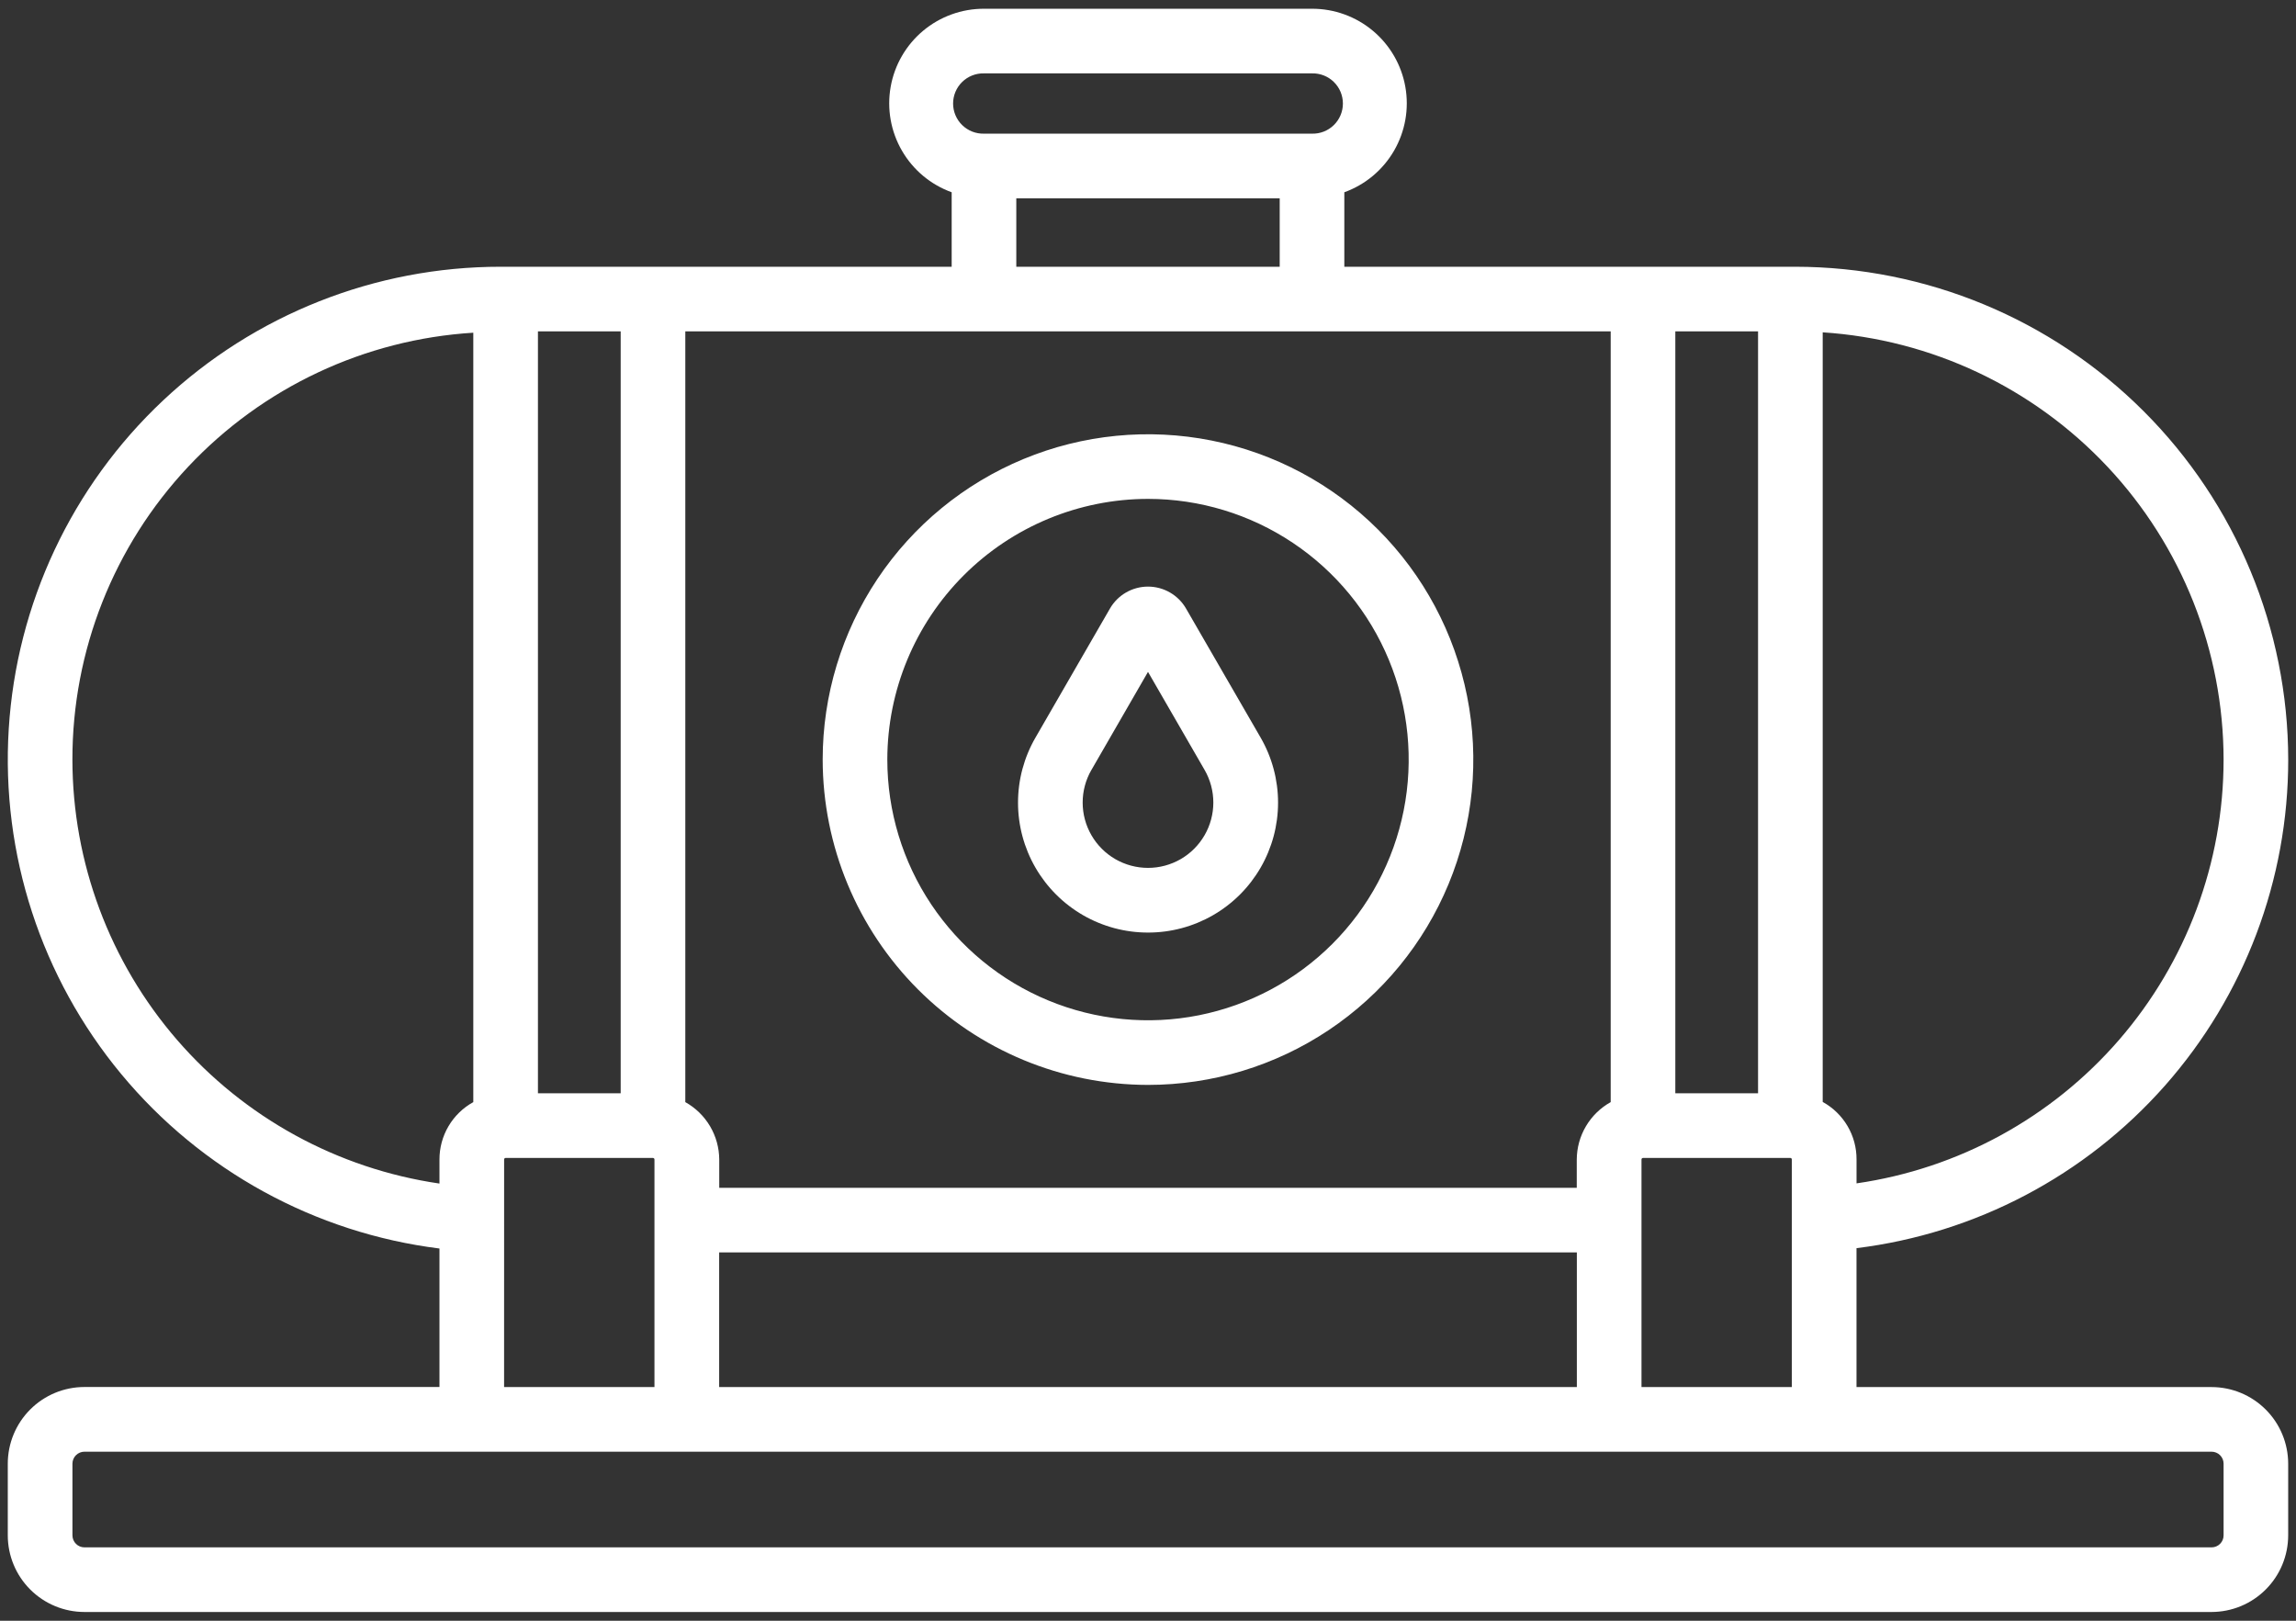
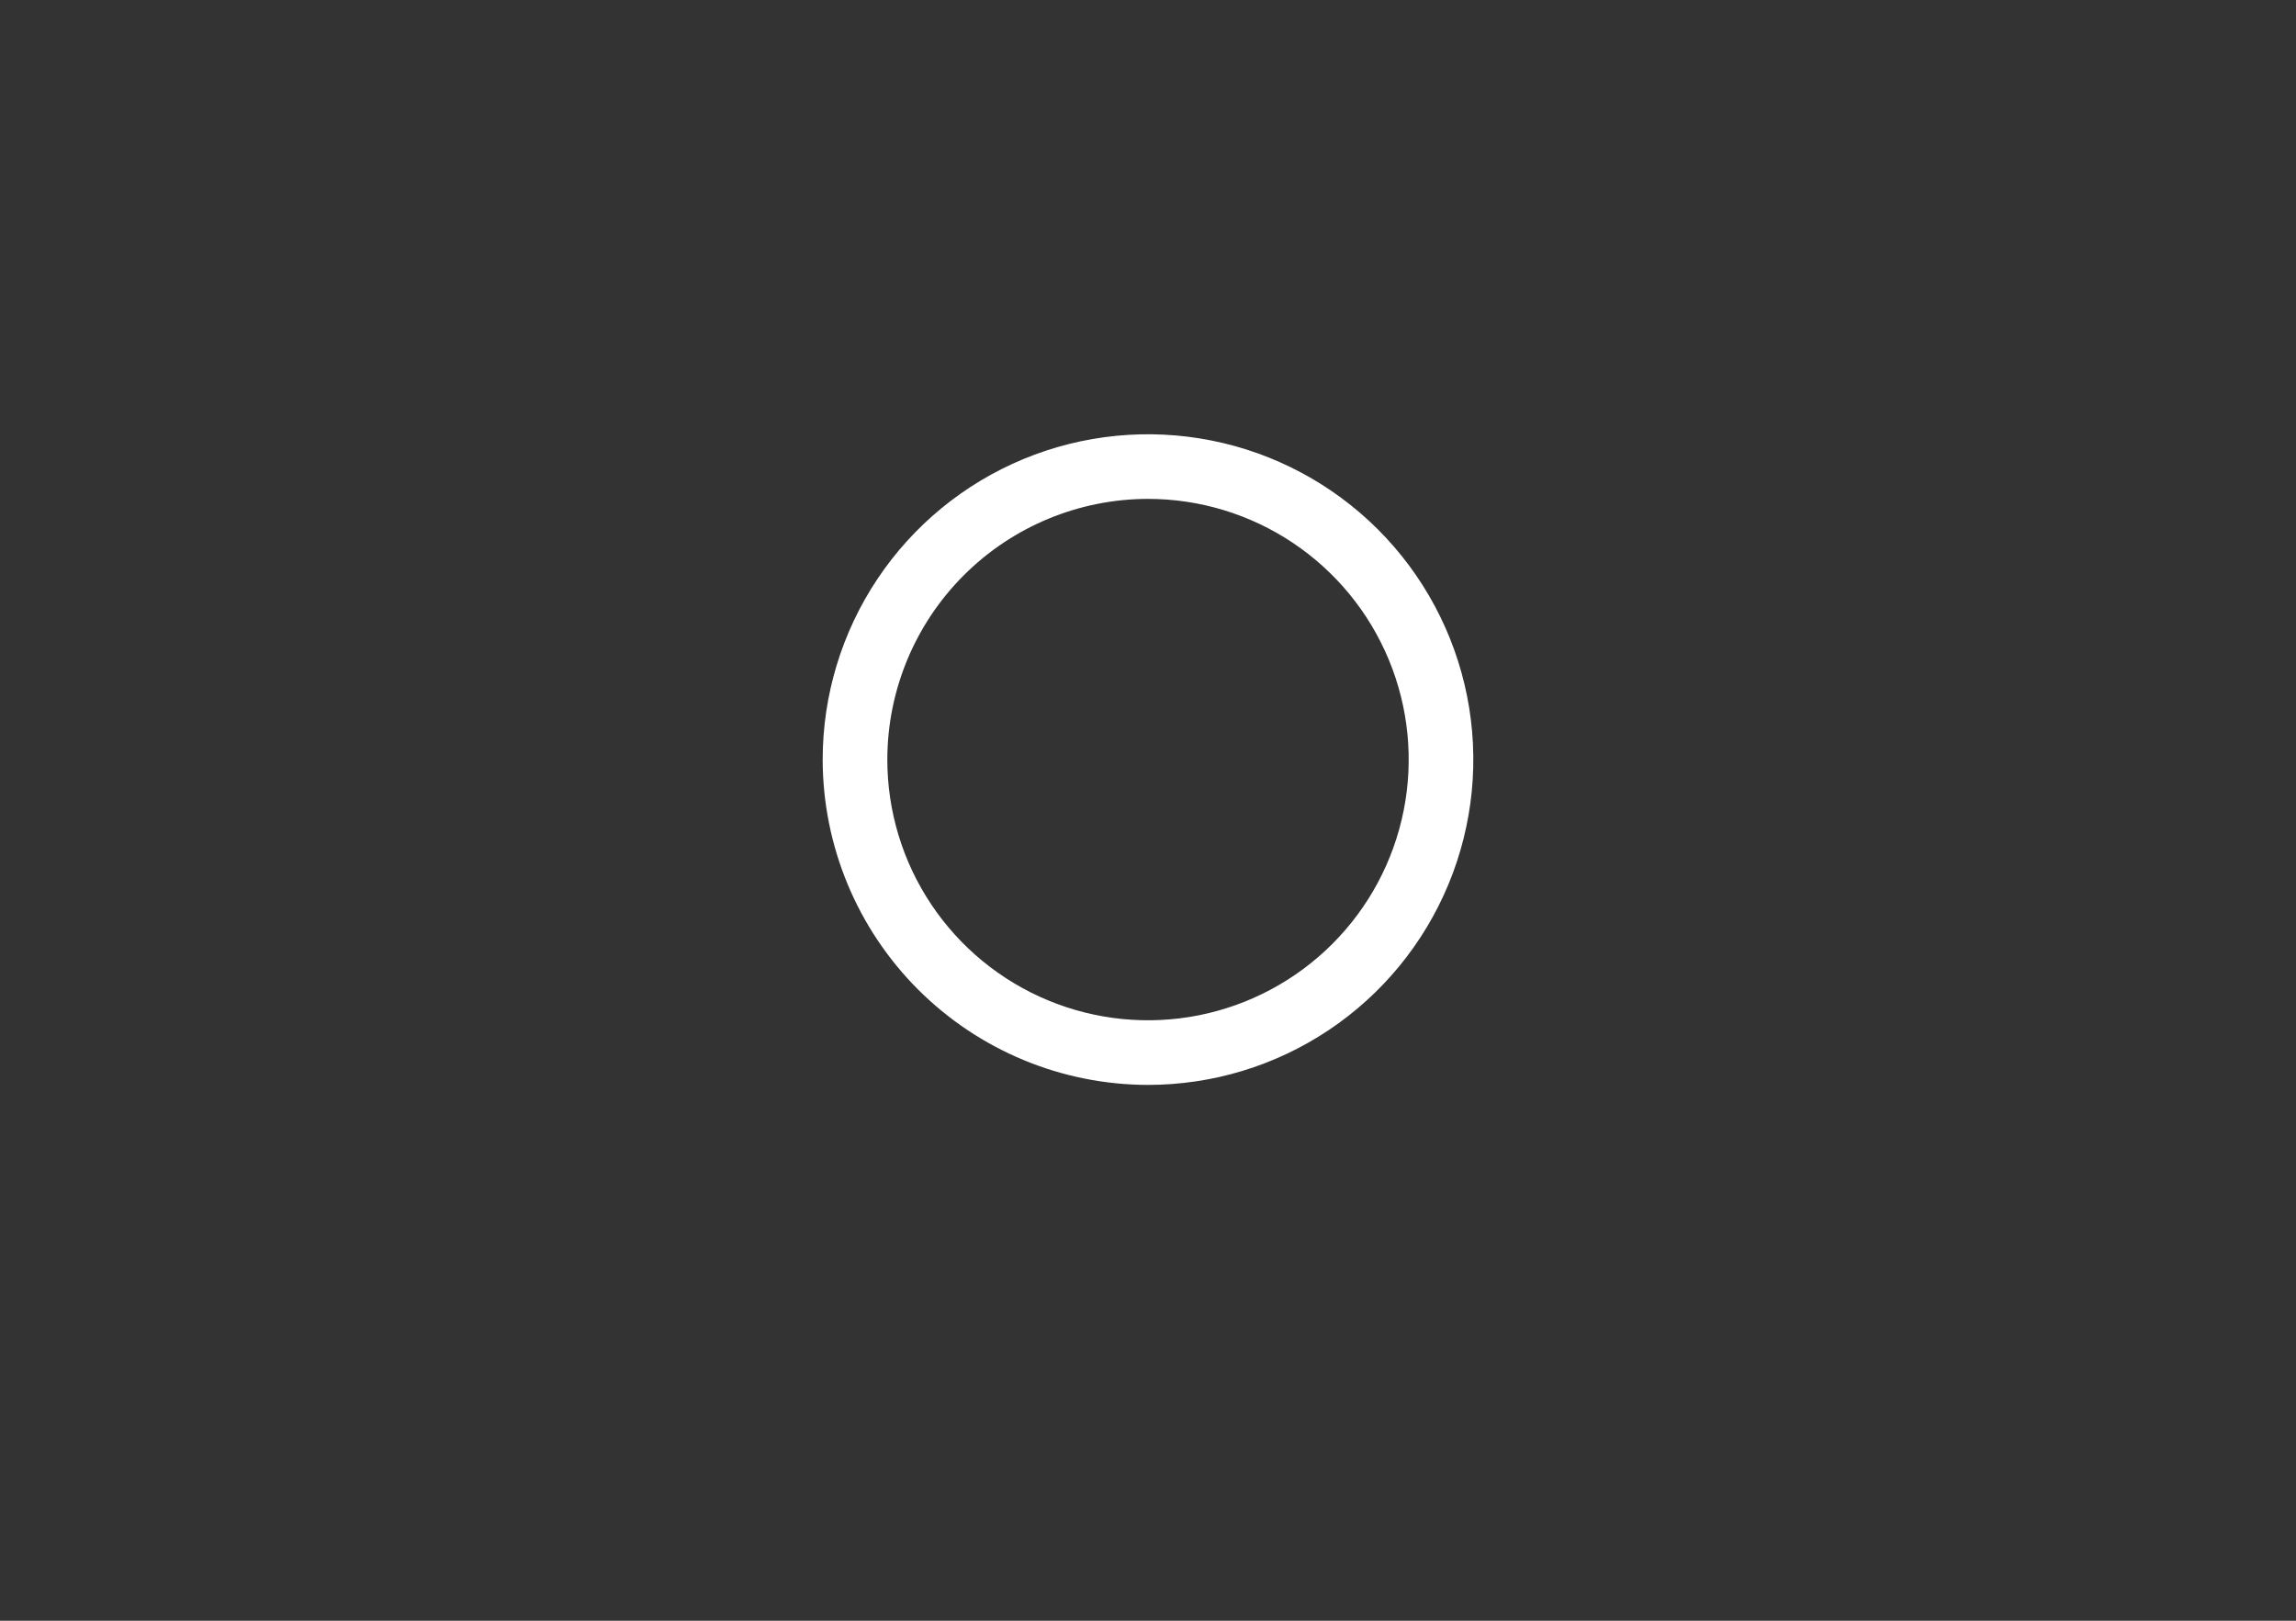
<svg xmlns="http://www.w3.org/2000/svg" width="136" height="96" viewBox="0 0 136 96" fill="none">
  <rect x="0" y="0" width="136" height="96" fill="#333333" stroke="none" />
-   <path d="M68 55.238C69.352 55.24 70.68 54.885 71.851 54.21C73.022 53.535 73.995 52.563 74.671 51.392C75.348 50.222 75.704 48.894 75.704 47.542C75.704 46.19 75.348 44.862 74.672 43.692L70.253 36.045C70.024 35.65 69.696 35.322 69.3 35.094C68.905 34.866 68.457 34.746 68 34.746C67.543 34.746 67.095 34.866 66.699 35.094C66.304 35.322 65.975 35.65 65.747 36.045L61.334 43.691C60.657 44.861 60.301 46.188 60.301 47.54C60.3 48.891 60.656 50.219 61.332 51.39C62.008 52.56 62.98 53.532 64.15 54.208C65.321 54.883 66.648 55.239 68 55.238ZM64.649 45.606L68 39.797L71.351 45.602C71.691 46.191 71.87 46.858 71.87 47.537C71.87 48.217 71.691 48.884 71.351 49.472C71.011 50.06 70.523 50.549 69.935 50.889C69.347 51.228 68.679 51.407 68 51.407C67.321 51.407 66.653 51.228 66.065 50.889C65.477 50.549 64.988 50.06 64.649 49.472C64.309 48.884 64.13 48.217 64.13 47.537C64.13 46.858 64.309 46.191 64.649 45.602V45.606Z" fill="white" />
-   <path d="M135.539 44.992C135.53 37.253 132.452 29.832 126.979 24.36C121.507 18.887 114.086 15.809 106.347 15.8H79.629V11.388C80.87 10.94 81.913 10.069 82.574 8.927C83.236 7.785 83.473 6.447 83.244 5.148C83.015 3.849 82.335 2.672 81.323 1.825C80.312 0.978 79.034 0.515 77.715 0.518H58.285C56.966 0.515 55.688 0.978 54.676 1.825C53.665 2.672 52.985 3.849 52.756 5.148C52.527 6.447 52.764 7.785 53.426 8.927C54.087 10.069 55.13 10.94 56.371 11.388V15.8H29.653C22.225 15.799 15.077 18.63 9.664 23.716C4.25 28.802 0.98 35.761 0.518 43.174C0.056 50.587 2.438 57.898 7.178 63.617C11.918 69.335 18.66 73.031 26.031 73.953V82.156H5C3.796 82.156 2.641 82.635 1.79 83.487C0.939 84.339 0.461 85.494 0.461 86.698V90.945C0.462 92.148 0.941 93.302 1.792 94.152C2.643 95.003 3.797 95.481 5 95.482H131C132.203 95.48 133.356 95.002 134.206 94.151C135.057 93.301 135.535 92.148 135.537 90.945V86.698C135.536 85.495 135.057 84.341 134.207 83.491C133.356 82.64 132.203 82.161 131 82.16H109.967V73.932C117.027 73.061 123.525 69.637 128.236 64.307C132.946 58.976 135.544 52.106 135.539 44.992ZM131.711 44.992C131.71 51.091 129.512 56.985 125.519 61.595C121.526 66.205 116.006 69.222 109.969 70.094V68.672C109.972 67.977 109.787 67.294 109.434 66.696C109.081 66.097 108.574 65.605 107.965 65.27V19.685C114.395 20.103 120.426 22.95 124.836 27.649C129.245 32.348 131.703 38.548 131.711 44.992ZM42.598 82.16V74.184H93.402V82.16H42.598ZM95.407 19.628V65.281C94.8 65.619 94.295 66.112 93.941 66.71C93.588 67.308 93.4 67.988 93.397 68.683V70.356H42.603V68.683C42.6 67.988 42.412 67.308 42.059 66.71C41.705 66.112 41.2 65.619 40.593 65.281V19.628H95.407ZM104.136 19.628V64.756H99.235V19.628H104.136ZM58.285 4.346H77.715C77.953 4.34 78.19 4.382 78.412 4.469C78.633 4.556 78.836 4.687 79.006 4.853C79.177 5.02 79.312 5.218 79.405 5.438C79.497 5.658 79.545 5.893 79.545 6.132C79.545 6.37 79.497 6.606 79.405 6.825C79.312 7.045 79.177 7.244 79.006 7.41C78.836 7.577 78.633 7.707 78.412 7.794C78.19 7.881 77.953 7.923 77.715 7.917H58.285C58.047 7.923 57.81 7.881 57.588 7.794C57.367 7.707 57.164 7.577 56.994 7.41C56.823 7.244 56.688 7.045 56.595 6.825C56.503 6.606 56.455 6.37 56.455 6.132C56.455 5.893 56.503 5.658 56.595 5.438C56.688 5.218 56.823 5.02 56.994 4.853C57.164 4.687 57.367 4.556 57.588 4.469C57.81 4.382 58.047 4.34 58.285 4.346ZM60.199 11.745H75.801V15.8H60.199V11.745ZM36.765 19.628V64.756H31.864V19.628H36.765ZM4.289 44.992C4.283 38.546 6.737 32.341 11.15 27.642C15.563 22.944 21.602 20.105 28.035 19.707V65.281C27.427 65.616 26.919 66.109 26.567 66.707C26.214 67.306 26.029 67.988 26.031 68.683V70.105C19.996 69.225 14.479 66.204 10.487 61.594C6.495 56.983 4.295 51.091 4.289 44.992ZM29.861 68.683V68.673C29.862 68.651 29.871 68.63 29.887 68.614C29.903 68.598 29.924 68.589 29.946 68.588H38.675C38.7 68.588 38.723 68.598 38.74 68.615C38.757 68.632 38.766 68.655 38.766 68.68V82.16H29.859C29.859 80.782 29.858 87.156 29.861 68.683ZM131.711 86.698V90.945C131.711 91.133 131.636 91.313 131.503 91.446C131.37 91.579 131.19 91.653 131.002 91.654H5C4.812 91.653 4.632 91.579 4.499 91.446C4.366 91.313 4.292 91.133 4.291 90.945V86.698C4.291 86.51 4.366 86.329 4.499 86.196C4.632 86.063 4.812 85.988 5 85.988H131C131.093 85.988 131.186 86.006 131.272 86.042C131.358 86.077 131.437 86.13 131.503 86.196C131.569 86.261 131.621 86.34 131.657 86.426C131.693 86.512 131.711 86.605 131.711 86.698ZM97.231 82.16V68.68C97.231 68.655 97.24 68.632 97.257 68.615C97.274 68.598 97.297 68.588 97.321 68.588H106.05C106.073 68.589 106.094 68.598 106.11 68.614C106.125 68.63 106.135 68.651 106.136 68.673V68.683C106.136 68.792 106.136 82.27 106.136 82.16H97.231Z" fill="white" />
  <path d="M68 64.262C71.811 64.262 75.537 63.132 78.706 61.014C81.875 58.897 84.344 55.887 85.803 52.366C87.261 48.845 87.643 44.971 86.9 41.233C86.156 37.495 84.321 34.061 81.626 31.366C78.931 28.672 75.497 26.836 71.76 26.093C68.022 25.349 64.147 25.731 60.626 27.189C57.105 28.648 54.095 31.118 51.978 34.286C49.861 37.455 48.73 41.181 48.73 44.992C48.736 50.101 50.769 54.999 54.381 58.611C57.994 62.224 62.891 64.256 68 64.262ZM68 29.55C71.054 29.55 74.04 30.456 76.579 32.153C79.118 33.85 81.098 36.261 82.266 39.083C83.435 41.904 83.741 45.009 83.145 48.005C82.549 51 81.079 53.751 78.919 55.911C76.759 58.071 74.008 59.541 71.013 60.137C68.017 60.733 64.912 60.427 62.091 59.258C59.269 58.09 56.858 56.11 55.161 53.571C53.464 51.032 52.559 48.046 52.559 44.992C52.563 40.898 54.192 36.973 57.086 34.078C59.981 31.183 63.906 29.555 68 29.55Z" fill="white" />
</svg>